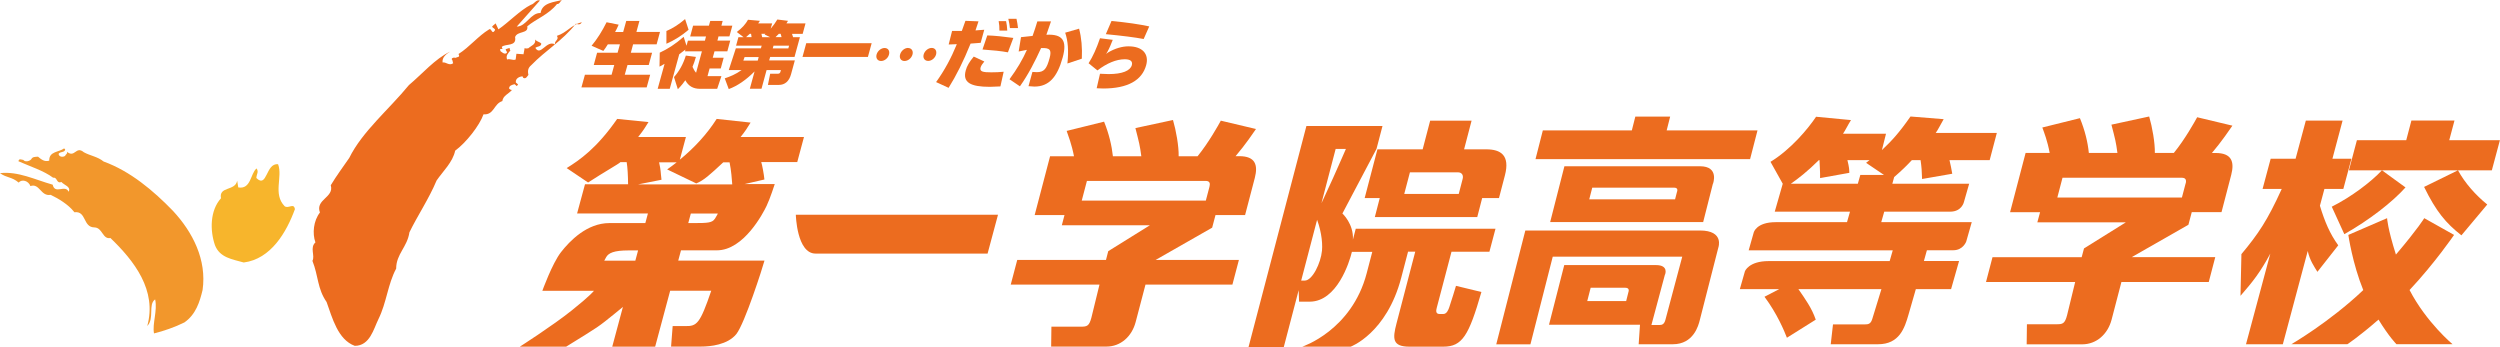
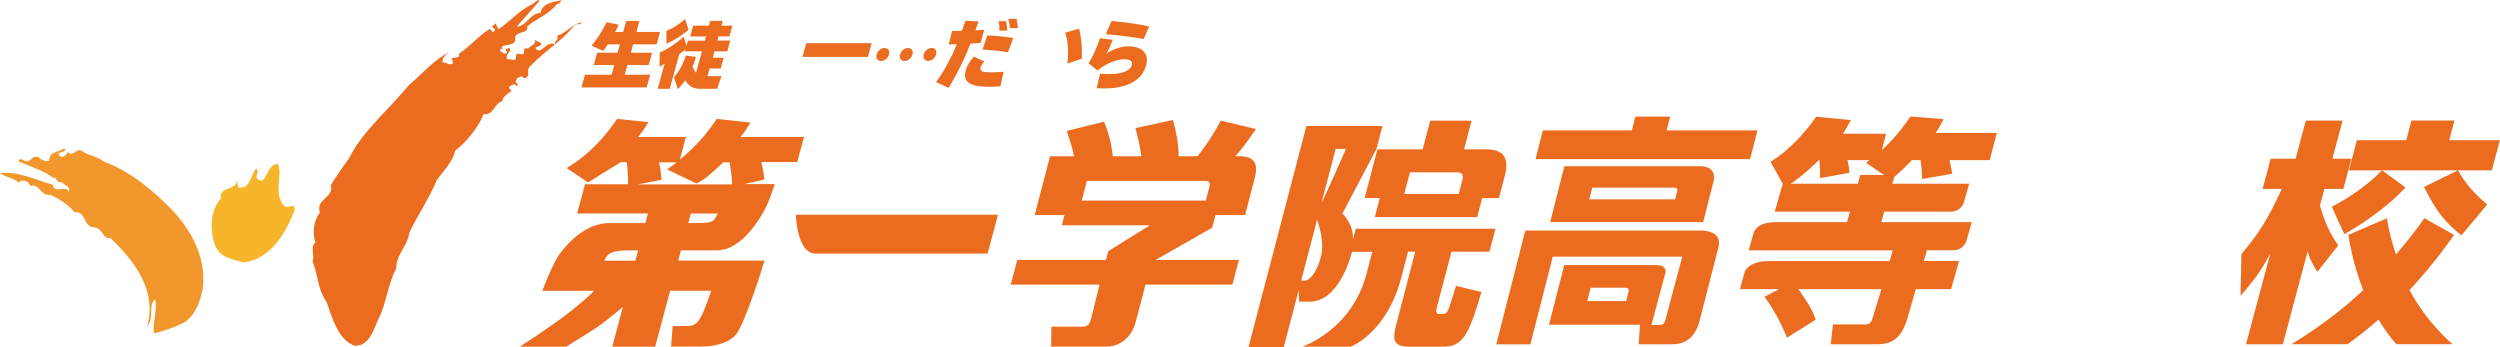
<svg xmlns="http://www.w3.org/2000/svg" id="_レイヤー_2" data-name="レイヤー 2" width="300" height="41.65" viewBox="0 0 300 41.65">
  <defs>
    <style>
      .cls-1 {
        fill: #ec6c1f;
      }

      .cls-2 {
        fill: #f2972c;
      }

      .cls-3 {
        fill: #f7b52c;
      }
    </style>
  </defs>
  <g id="_レイヤー_1-2" data-name="レイヤー 1">
    <g>
      <path class="cls-1" d="M196.24,13.99h4.18l-.42,1.66h10.9l-.89,3.45h-25.75l.88-3.45h10.68l.42-1.66Zm3.55,18.97l-1.62,6.04h.98c.3,0,.57-.09,.71-.66l2.01-7.54h-15.54l-2.68,10.52h-4.1l3.49-13.66h20.95c2.96,0,2.21,2.05,2.21,2.05l-2.23,8.72c-.15,.6-.73,2.88-3.23,2.88h-4.1l.16-2.34h-10.92l1.83-7.16h11.01c1.56,0,1.09,1.13,1.09,1.13m5.74-10.9l-1.17,4.61h-18.36l1.71-6.7h16.27c2.35,0,1.56,2.1,1.56,2.1m-4.65,.47h-9.84l-.36,1.4h10.3l.23-.9s.22-.5-.33-.5m-5.86,12.01h-4.17l-.41,1.6h4.67l.28-1.11s.19-.49-.38-.49" />
      <path class="cls-1" d="M212.27,31.33h14.49l.37-1.29h-17.29l.61-2.15s.31-1.23,2.63-1.23h8.56l.36-1.26h-9.03l.96-3.35-1.47-2.63c2.47-1.51,4.51-3.98,5.47-5.41l4.19,.4c-.35,.54-.68,1.24-.96,1.64h5.16l-.49,1.96c1.19-1.12,2.08-2.09,3.43-4.03l3.98,.32c-.38,.66-.68,1.27-.95,1.65h7.33l-.86,3.27h-4.82c.14,.54,.23,1.09,.33,1.63l-3.62,.63c-.03-.95-.06-1.43-.18-2.26h-1.05c-.59,.63-1.13,1.17-2.12,2.03l-.22,.8h9.22l-.63,2.2s-.25,1.15-1.65,1.15h-7.91l-.36,1.26h10.86l-.66,2.32s-.37,1.05-1.55,1.05h-3.17l-.36,1.29h4.22l-.96,3.38h-4.23l-.88,3.06c-.46,1.6-1.09,3.55-3.65,3.55h-5.68l.27-2.38h3.79c.47,0,.76-.05,.95-.74l1.07-3.49h-9.96c.79,1.14,1.62,2.29,2.08,3.66l-3.46,2.17c-.32-.83-1.16-2.86-2.69-4.92l1.76-.91h-4.72l.61-2.14s.44-1.23,2.85-1.23m13.85-10.33l-2.16-1.46,.41-.32h-2.65c.23,.94,.21,1.09,.23,1.52l-3.51,.63c.02-.63-.06-1.83-.07-2.15h-.08c-1.42,1.4-2.4,2.15-3.36,2.83h8.04l.3-1.06h2.85Z" />
-       <path class="cls-1" d="M262.28,21.99c-.11,.4-.45,1.71-.45,1.71h-14.95l.62-2.37h14.32c.44,0,.57,.25,.47,.66m-19.22-3.63l-1.86,7.1h3.6l-.33,1.22h10.62l-5.02,3.13-.28,1.05h-10.7l-.78,2.98h10.7l-.97,3.98c-.27,1.04-.54,1.09-1.26,1.09h-3.56l-.03,2.41h6.66c1.71,0,3.07-1.21,3.53-2.96l1.18-4.52h10.48l.78-2.98h-10.03l6.81-3.89,.4-1.51h3.57s.76-2.93,1.17-4.49c.4-1.55,.06-2.61-1.87-2.61h-.45c1.15-1.35,2.21-2.92,2.46-3.28l-4.23-1.01c-.32,.58-1.48,2.67-2.8,4.28h-2.28c.03-1.18-.31-3.11-.68-4.37l-4.53,.98c.45,1.72,.55,2.1,.72,3.39h-3.43c-.13-1.3-.47-2.7-1.07-4.17l-4.51,1.12c.21,.6,.61,1.58,.88,3.05h-2.89Z" />
      <path class="cls-1" d="M279.82,24.8c2.37-1.19,4.69-2.96,6.01-4.36h-3.96l.96-3.62h5.92l.62-2.36h5.17l-.63,2.36h6.08l-.97,3.62h-13.18l2.82,2.05c-1.55,1.74-4.36,3.93-7.34,5.61l-1.51-3.3Zm-10.87,5.72c2.05-2.46,3.12-4.03,4.86-7.85h-2.3l.97-3.62h2.99l1.23-4.58h4.41l-1.22,4.58h2.28l-.97,3.62h-2.27l-.54,2.02c.59,1.93,1.18,3.33,2.2,4.75l-2.5,3.18c-.36-.59-.92-1.37-1.16-2.5l-2.99,11.19h-4.42l2.92-10.88c-1.23,2.27-2.06,3.32-3.58,5.07l.11-4.97Zm26.01-10.08c.82,1.51,2.13,2.99,3.51,4.1l-3.1,3.7c-1.86-1.46-3.03-2.85-4.48-5.81l4.06-1.99Zm-5.82,14.37c3.01-3.2,5.35-6.62,5.35-6.62l-3.58-2.01s-.7,1.19-3.4,4.37c-1.01-3.18-1.06-4.37-1.06-4.37l-4.65,2.01s.49,3.42,1.79,6.62c-4.08,3.87-8.62,6.49-8.62,6.49h6.72s1.36-.88,3.73-2.95c1.26,2.06,2.15,2.95,2.15,2.95h6.73s-3.14-2.62-5.15-6.49" />
      <g>
        <g>
          <path class="cls-1" d="M45.41,38.3c.99-2,1.12-4.19,2.13-6.07,0-1.75,1.34-2.59,1.59-4.35,.94-1.94,2.35-4.04,3.26-6.22,.76-1.11,1.94-2.19,2.23-3.58,1.32-.97,2.92-3.01,3.4-4.36,1.28,.1,1.22-1.27,2.26-1.59,.09-.69,.79-.86,1.2-1.39-.1,.13-.23,.01-.38-.09-.05-.38,.36-.47,.65-.55l.27,.23,.15-.2-.27-.23c-.07-.49,.44-.72,.8-.74l.09,.18c.33,.17,.46-.16,.62-.36-.13-.55,0-.87,.33-1.15,1.75-1.81,3.77-2.95,5.37-4.99,.26,.11,.56,.15,.7-.18-1.29,.34-1.77,1.25-2.98,1.64,.31,.48-.34,.59-.23,1.02-1.04-.55-1.73,1.5-2.36,.42,.28-.21,.65-.11,.72-.49-.15-.24-.51-.21-.74-.51,.09,.61-.45,.71-.82,1.05-.12,0-.3,.08-.44-.03l-.14,.75-.85-.06-.09,.69c-.34,.15-.68-.14-1.03,0-.18-.49,.14-.76,.4-1.09-.07-.06-.08-.18-.1-.3l-.46,.15c-.04,.19,.29,.35,.07,.49-.23,.14-.5-.09-.71-.26l-.04-.24,.36-.03c-.12,0-.13-.12-.15-.24,.44-.41,1.81,0,1.59-1.17,.26-.77,1.65-.37,1.46-1.29,1.03-.88,2.59-1.42,3.57-2.68,.31,.04,.38-.34,.6-.48-.87,.25-2.38,.29-2.57,1.56-1.21-.04-1.71,1.62-2.86,1.63,.94-1.06,1.89-2.13,2.78-3.13-.45-.16-.66,.42-1.08,.51-1.3,.65-2.68,2.12-3.9,2.95l-.34-.72c-.1,.13-.27,.2-.42,.4,.08,.18,.39,.22,.35,.42-.39,.65-.41-.35-.73-.08-1.29,.78-2.32,2.1-3.65,2.94,.24,.42-.14,.33-.36,.46-.18-.05-.42-.03-.46,.16,.14,.12,.1,.31,.18,.49-.49,.35-.87-.19-1.27-.09-.09-.62,.46-1.04,.91-1.31-1.82,.87-3.33,2.66-4.95,4.02-2.39,2.92-5.6,5.57-7.16,8.74-.76,1.11-1.47,2.04-2.22,3.28,.44,1.47-1.88,1.69-1.3,3.27-.77,.99-.93,2.5-.54,3.59-.7,.62-.02,1.62-.36,2.21,.73,1.83,.58,3.33,1.7,4.94,.68,1.89,1.35,4.52,3.38,5.26,1.82,0,2.26-2.03,2.84-3.2" />
          <path class="cls-2" d="M18.6,35.94c-.85,.61-.04,2.27-.93,3.18,1.19-4.28-1.56-7.81-4.42-10.56-.94,.2-.94-1.23-1.9-1.27-1.43,0-.95-2.01-2.42-1.82-.74-.96-1.99-1.68-2.86-2.09-1.18,.22-1.32-1.44-2.42-1.05-.23-.64-1.03-.87-1.41-.42-.83-.71-1.42-.54-2.24-1.13,2.18-.25,4.18,.78,6.32,1.38,.28,1.23,1.49-.07,1.92,.85,.31-.62-.54-.78-.87-1.17-.63,.23-.47-.62-.99-.51-1.15-.86-2.81-1.37-4.17-1.98,.09-.36,.28-.2,.59-.16,.2,.28,.73,.18,.95-.08,.15-.31,.45-.28,.81-.31,.39,.33,.77,.65,1.35,.48-.04-1.14,1.17-1,1.78-1.47l.13,.11c-.02,.42-.63,.23-.79,.55,.03,.36,.52,.43,.79,.23,.05-.18,.34-.27,.2-.5,.97,.82,1.07-.75,2.04,.07,.75,.42,1.65,.52,2.37,1.11,3.2,1.16,5.97,3.49,8.33,5.93,2.36,2.54,4.07,5.86,3.55,9.49-.35,1.46-.82,2.94-2.18,3.89-1.14,.57-2.54,1.05-3.65,1.32-.22-1.17,.43-2.72,.14-4.07" />
          <path class="cls-3" d="M28.59,22.48l-.13-.8c-.21,1.27-2.23,.65-1.94,2.11-1.33,1.47-1.33,3.86-.73,5.62,.58,1.52,2.09,1.7,3.46,2.09,3.26-.42,5.13-3.63,6.14-6.4-.13-.8-.76-.02-1.23-.35-1.44-1.48-.21-3.52-.79-5.04-1.5-.18-1.28,2.95-2.61,1.65,.04-.53,.31-.7,.03-1.15-.75,.6-.65,2.55-2.21,2.28" />
        </g>
        <g>
          <path class="cls-1" d="M119.76,25.77l-1.25,4.66h-20.64c-2.26,0-2.37-4.66-2.37-4.66h24.26Z" />
          <path class="cls-1" d="M96.47,16.44h-7.6c.53-.65,.83-1.12,1.2-1.73l-4.07-.44c-1.18,1.85-2.7,3.48-4.42,4.89l.73-2.72h-5.73c.62-.79,.83-1.12,1.24-1.79l-3.76-.38c-2.44,3.52-4.52,4.95-6.06,5.9l2.57,1.73c2.13-1.38,3.6-2.18,3.88-2.44h.75c.11,.62,.16,1.64,.17,2.65h-5.17l-.95,3.51h8.5l-.31,1.15h-4.31c-2.69,0-4.75,2.13-5.81,3.49-1.06,1.36-2.24,4.64-2.24,4.64h6.19s-.4,.55-2.67,2.36c-2.26,1.81-6.22,4.34-6.22,4.34h5.56c4.1-2.54,3.67-2.22,6.02-4.12,.29-.23,.55-.45,.79-.65l-1.28,4.77h1.45s3.7,0,3.7,0l1.8-6.71h4.93c-1.35,3.96-1.72,4.27-3.12,4.24h-1.51l-.19,2.46h3.58c1.14,0,3.2-.21,4.25-1.5,1.02-1.29,3.19-8.09,3.38-8.82h-10.35l.33-1.23h4.31c3.22,0,5.55-4.47,5.96-5.33,.41-.85,.98-2.62,.98-2.62h-3.62l2.38-.55c-.05-.59-.28-1.8-.38-2.09h4.32l.81-3.02Zm-23.96,14.84s.04-.07,.23-.42c.28-.5,.94-.81,2.66-.81h1.17l-.33,1.23h-3.72Zm13.28-5.04c-.32,.49-.81,.53-2.55,.53h-.65l.31-1.15h3.24s-.04,.14-.35,.63m-9.19-4.13l2.78-.55c-.13-1.05-.05-1.01-.29-2.09h2.11c-.37,.29-.75,.58-1.14,.85l3.49,1.68c.9-.36,1.65-1.05,3.24-2.53h.76c.2,.97,.28,2.08,.32,2.65h-11.28Z" />
          <path class="cls-1" d="M145.15,22.36c-.11,.4-.45,1.71-.45,1.71h-14.89l.62-2.36h14.25c.45,0,.57,.25,.46,.65m-19.13-3.61l-1.85,7.06h3.58l-.32,1.22h10.57l-5,3.11-.27,1.05h-10.65l-.78,2.96h10.65l-.97,3.96c-.27,1.03-.54,1.09-1.26,1.09h-3.54l-.03,2.39h6.63c1.7,0,3.05-1.2,3.51-2.95l1.18-4.49h10.43l.78-2.96h-9.99l6.78-3.87,.4-1.51h3.55s.76-2.92,1.17-4.47c.4-1.55,.06-2.6-1.86-2.6h-.45c1.15-1.34,2.21-2.91,2.45-3.26l-4.22-1c-.31,.57-1.48,2.66-2.79,4.27h-2.27c.03-1.18-.31-3.09-.68-4.35l-4.51,.97c.44,1.72,.54,2.08,.71,3.38h-3.41c-.14-1.29-.47-2.69-1.06-4.15l-4.49,1.11c.2,.6,.6,1.58,.88,3.04h-2.88Z" />
          <path class="cls-1" d="M175.04,23.27h-6.53l.68-2.59h5.77c.43,0,.68,.31,.56,.78-.13,.47-.47,1.81-.47,1.81m-10.37,6.93s.34-1.3-.68,2.6c-1.8,6.87-7.73,8.8-7.73,8.8h5.81s4.32-1.59,6.07-8.28c1.22-4.67,.82-3.12,.82-3.12h.86l-2.25,8.62c-.48,1.83-.51,2.78,1.56,2.78h4.06c2.27,0,3.06-1.32,4.57-6.56l-3.05-.74c-.19,.63-.42,1.4-.81,2.58-.1,.28-.29,.8-.71,.8h-.45c-.53,0-.4-.49-.34-.74l1.77-6.73h4.55l.73-2.76h-16.77l-.34,1.31c.11-1.89-1.26-3.14-1.26-3.14l4.09-7.75,.72-2.75h-9.13l-6.95,26.54h4.23l6.23-23.79h1.23s-2.91,6.72-3.68,7.95c.66,1.52,.91,3.13,.81,4.26-.14,1.48-1.15,3.59-2.07,3.59h-.77l.09,2.53h1.29c3.26-.02,4.75-4.72,5.05-5.98h2.48Zm15.2-6.44s.08-.31,.71-2.72c.63-2.41-.5-3.12-2.24-3.12h-2.66l.9-3.44h-4.97l-.9,3.44h-5.43l-1.53,5.85h1.81l-.59,2.28h12.29l.59-2.28h1.99Z" />
          <path class="cls-1" d="M78.8,5.3l.4-1.47h-2.83s.36-1.32,.36-1.32h-1.58l-.37,1.33h-.97c.16-.28,.3-.58,.43-.88l-1.45-.29c-.54,1.08-1.13,2.02-1.8,2.82l1.41,.62c.16-.19,.33-.46,.54-.79h1.45s-.28,1.01-.28,1.01h-2.46s-.4,1.47-.4,1.47h2.46s-.32,1.17-.32,1.17h-3.2s-.42,1.52-.42,1.52h7.83s.42-1.52,.42-1.52h-3.05s.33-1.17,.33-1.17h2.55s.4-1.47,.4-1.47h-2.55s.27-1.01,.27-1.01h2.83Z" />
          <path class="cls-1" d="M82.63,3.57l-.42-1.28c-.75,.64-1.49,1.12-2.24,1.43v1.53c.98-.43,1.86-.99,2.66-1.68" />
          <path class="cls-1" d="M86.49,8.22l.35-1.29h-1.31s.21-.77,.21-.77h1.54l.35-1.29h-1.54l.13-.5h1.31l.35-1.29h-1.31s.15-.57,.15-.57h-1.49s-.16,.57-.16,.57h-1.9s-.35,1.3-.35,1.3h1.9s-.13,.5-.13,.5h-2.04s-.17,.61-.17,.61l-.34-1.07c-.96,.84-1.91,1.46-2.87,1.9l-.03,1.68,.61-.34-.83,3h1.45l1.14-4.15,.74-.56-.05,.21h2.03l-.7,2.57c-.17-.19-.31-.43-.43-.71,.15-.36,.29-.75,.41-1.19l-1.21-.16c-.31,1-.77,1.85-1.42,2.58l.46,1.46c.42-.43,.72-.81,.9-1.08,.36,.69,.94,1.03,1.77,1.03h2.05s.51-1.52,.51-1.52h-1.67s.25-.92,.25-.92h1.31Z" />
-           <path class="cls-1" d="M95.34,6.84l.65-2.38h-.82l-.13-.4h1.28s.34-1.25,.34-1.25h-2.29s.19-.31,.19-.31l-1.28-.16c-.23,.39-.5,.76-.8,1.1l.18-.63h-1.68s.21-.31,.21-.31l-1.43-.13c-.28,.51-.7,.99-1.35,1.47l.82,.62h-.62l-.28,1.02h3.07s-.09,.32-.09,.32h-3.01s-.85,2.61-.85,2.61h1.54c-.7,.5-1.38,.78-2.02,.99l.48,1.29c1.05-.39,2.07-1.09,3.1-2.12l-.57,2.08h1.4l.61-2.24h1.72l-.04,.15c-.06,.22-.13,.28-.34,.29h-.91l-.27,1.34h1.3c.74,0,1.25-.44,1.48-1.3l.45-1.64h-3.08l.12-.42h2.89Zm-1.88-2.78h.22l.11,.4h-.73s.4-.4,.4-.4Zm-.64,1.42h1.87s-.09,.33-.09,.33h-1.87l.09-.33Zm-3.3-1.02l.45-.4h.16s.06,.4,.06,.4h-.67Zm1.41,2.81h-1.73s.15-.42,.15-.42h1.69l-.11,.42Zm.53-2.81l-.09-.4h.48s-.1,.08-.1,.08l.66,.32h-.95Z" />
          <polygon class="cls-1" points="96.3 6.83 104.15 6.83 104.6 5.18 96.75 5.18 96.3 6.83" />
          <path class="cls-1" d="M106.15,5.76c-.42,0-.84,.35-.96,.78-.12,.44,.12,.78,.54,.78s.84-.34,.95-.78c.12-.44-.11-.78-.53-.78" />
          <path class="cls-1" d="M111.81,5.75c-.42,0-.85,.35-.97,.79-.12,.43,.12,.77,.54,.77s.83-.34,.95-.78c.11-.44-.11-.78-.53-.78" />
          <path class="cls-1" d="M108.97,5.75c-.42,0-.84,.35-.96,.79-.12,.44,.11,.78,.53,.78s.84-.34,.96-.78c.12-.43-.12-.78-.53-.78" />
          <path class="cls-1" d="M120.87,3.67c-.02-.42-.06-.8-.14-1.13h-.89c.07,.37,.1,.75,.09,1.13h.94Z" />
          <path class="cls-1" d="M122.16,3.37c-.04-.38-.1-.75-.18-1.11h-.98c.1,.4,.15,.78,.19,1.11h.97Z" />
          <path class="cls-1" d="M117.68,5.14l.43-1.57-1.05,.08,.36-1.09-1.57-.06-.43,1.21h-1.17l-.41,1.63,.98-.04c-.66,1.62-1.47,3.14-2.49,4.55l1.5,.69c.9-1.43,1.79-3.2,2.64-5.31l1.2-.09Z" />
          <path class="cls-1" d="M117.67,8.1c.06-.21,.21-.44,.45-.72l-1.27-.59c-.5,.6-.83,1.14-.96,1.66-.4,1.44,.56,1.97,2.89,1.97l1.27-.05,.39-1.76c-.47,.05-.96,.07-1.49,.07-.96,0-1.42-.07-1.28-.58" />
          <path class="cls-1" d="M118.47,4.26l-.57,1.68c1.25,.09,2.27,.19,3.05,.34l.65-1.73c-1.17-.16-2.2-.27-3.12-.3" />
          <path class="cls-1" d="M127.82,3.92c.34,.97,.43,2.2,.27,3.7l1.73-.58c.06-1.31-.04-2.5-.33-3.6l-1.66,.48Z" />
-           <path class="cls-1" d="M125.56,4.19l.56-1.62h-1.64c-.16,.56-.36,1.14-.57,1.74l-1.39,.15-.28,1.72,.99-.2c-.5,1.14-1.19,2.31-2.09,3.53l1.25,.85c1.04-1.47,1.82-3.02,2.54-4.59,1.07-.05,1.29,.21,1.02,1.21-.35,1.28-.65,1.68-1.54,1.68l-.52-.03-.47,1.71,.71,.05c1.73,0,2.74-1.12,3.39-3.49,.56-2.03-.01-2.83-1.94-2.73" />
          <path class="cls-1" d="M137.91,3.17c-1.15-.25-2.67-.48-4.53-.65l-.68,1.58c1.98,.19,3.49,.38,4.54,.58l.67-1.51Z" />
          <path class="cls-1" d="M135.41,5.56c-.75,0-1.61,.25-2.43,.73l-.25,.18,.17-.27c.24-.44,.43-.91,.63-1.42l-1.53-.19c-.41,1.2-.85,2.19-1.37,3l1.06,.86c1.16-.88,2.26-1.33,3.27-1.34,.7,0,.98,.25,.86,.71-.19,.67-1.14,1.07-2.79,1.07l-1.03-.04-.4,1.74,.78,.03c2.93,0,4.66-.97,5.16-2.8,.37-1.34-.44-2.27-2.13-2.26" />
        </g>
      </g>
    </g>
  </g>
</svg>